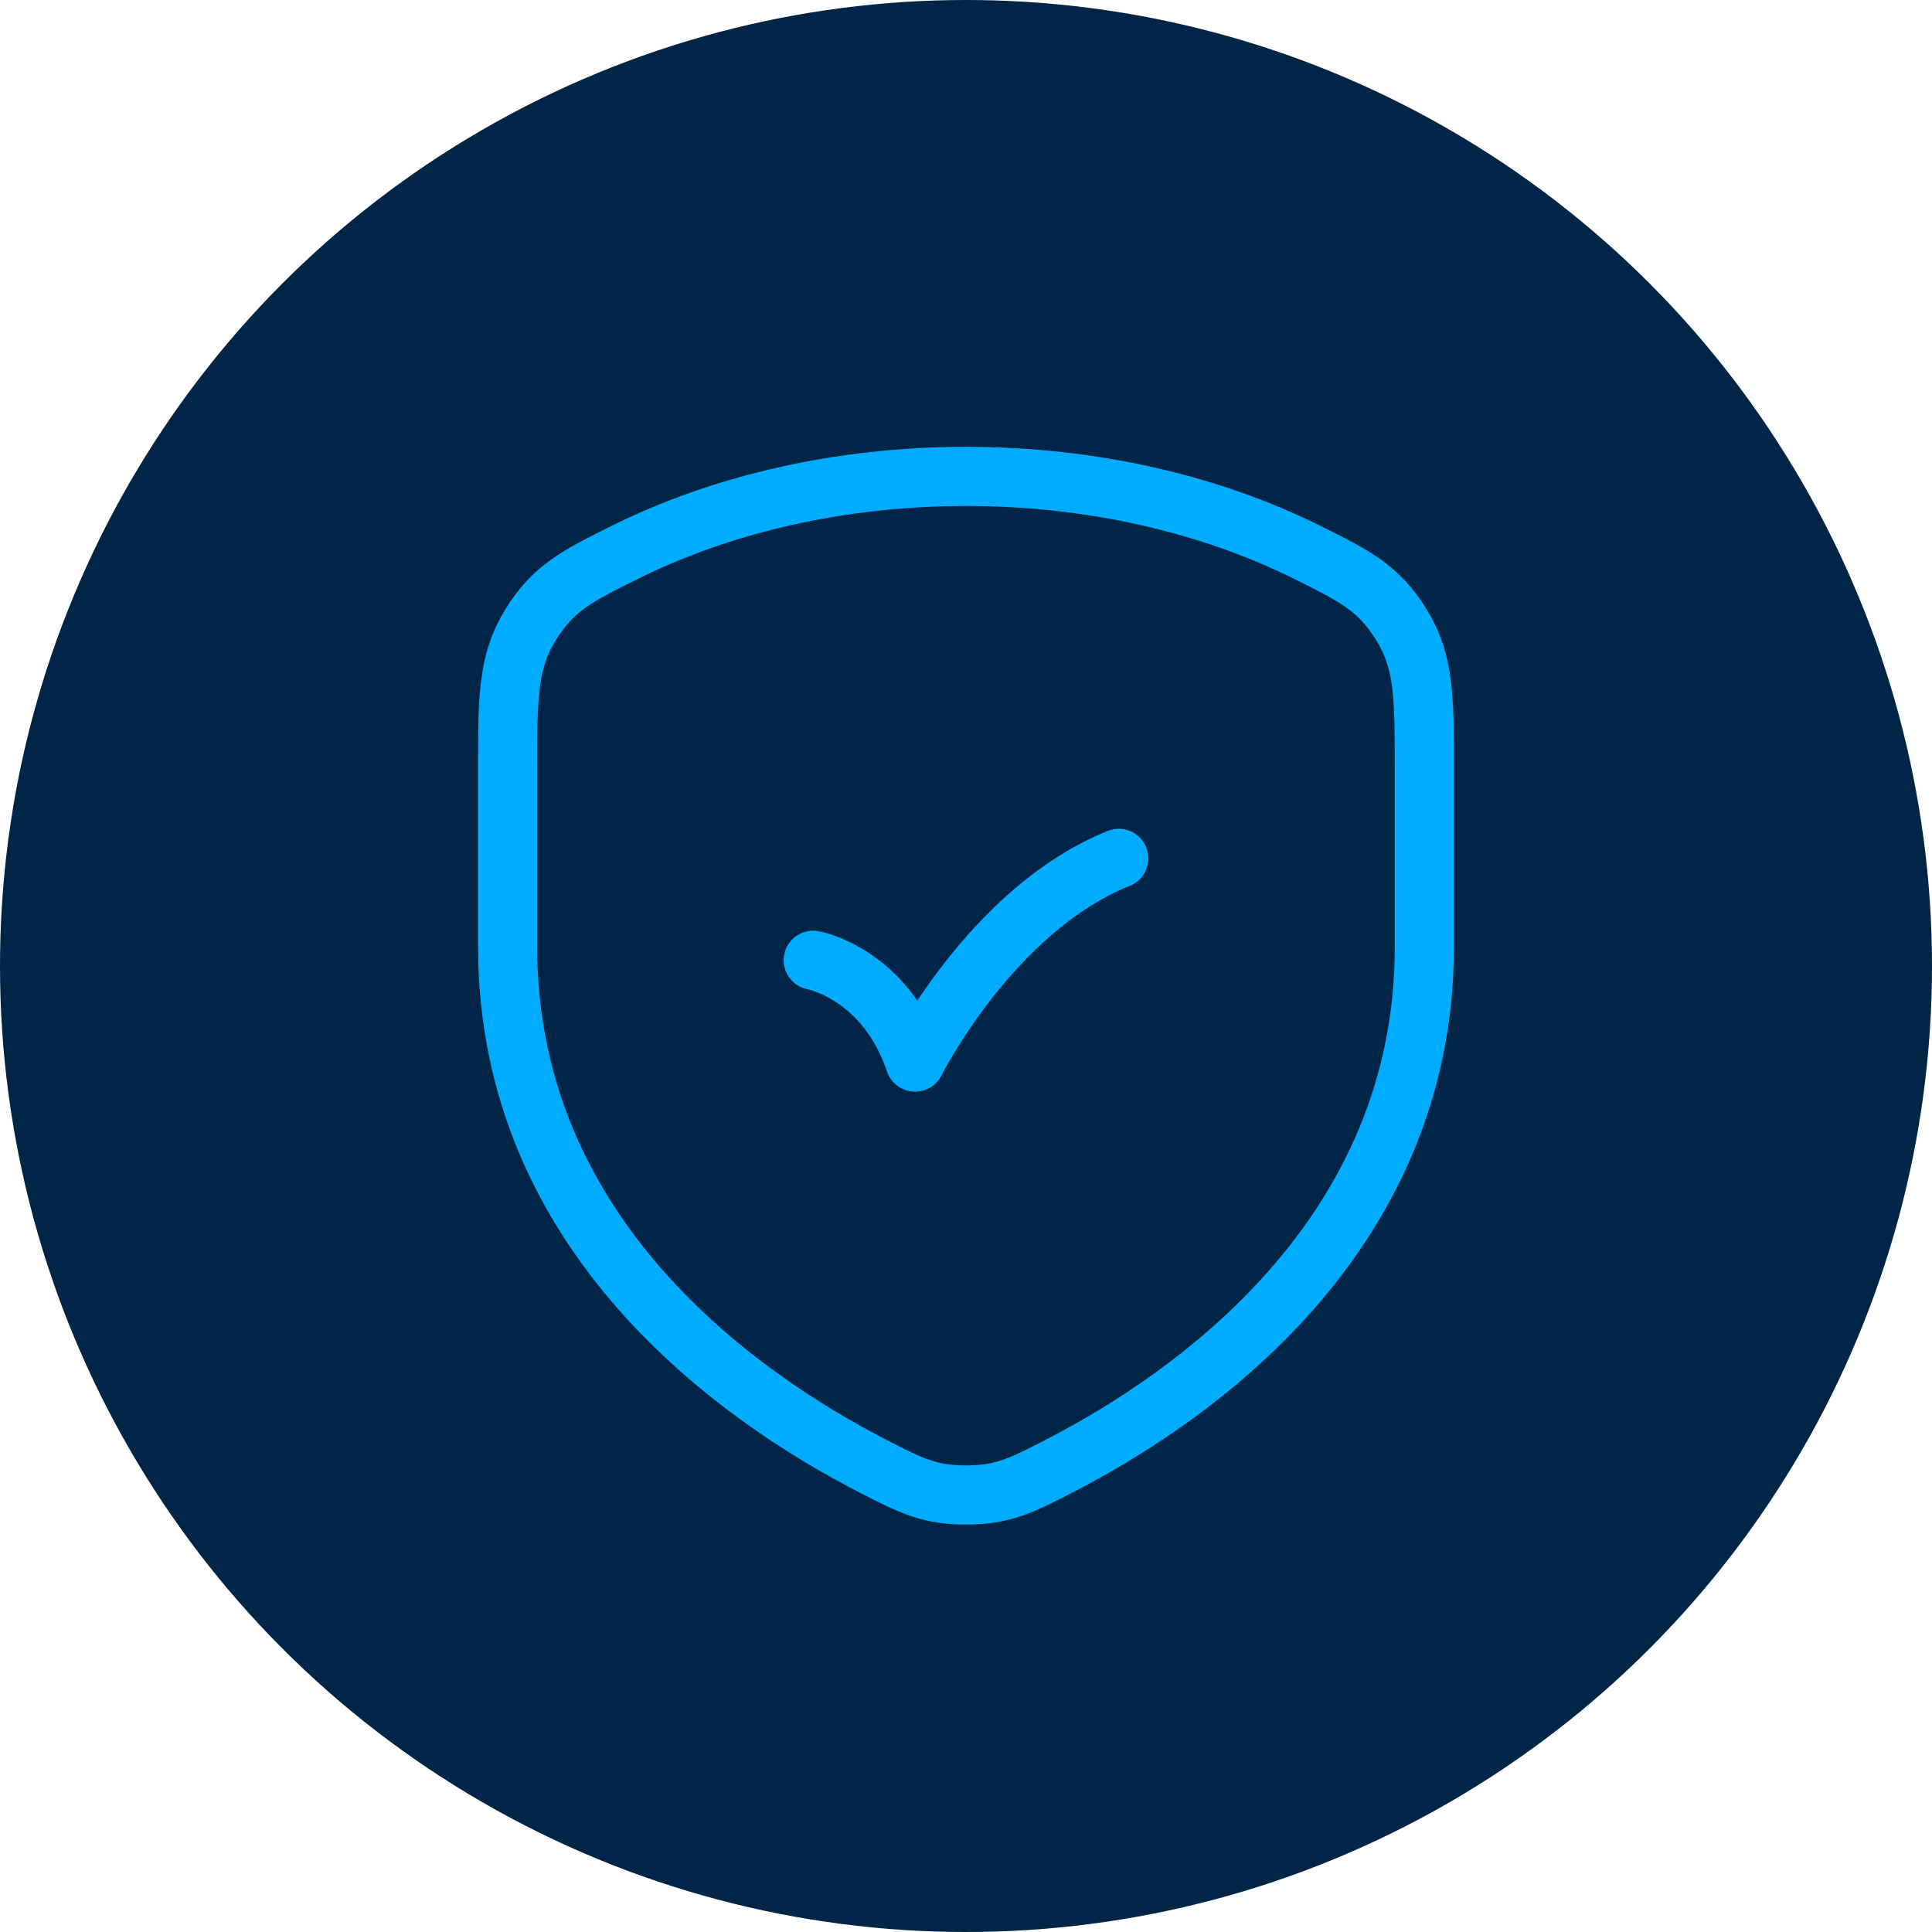
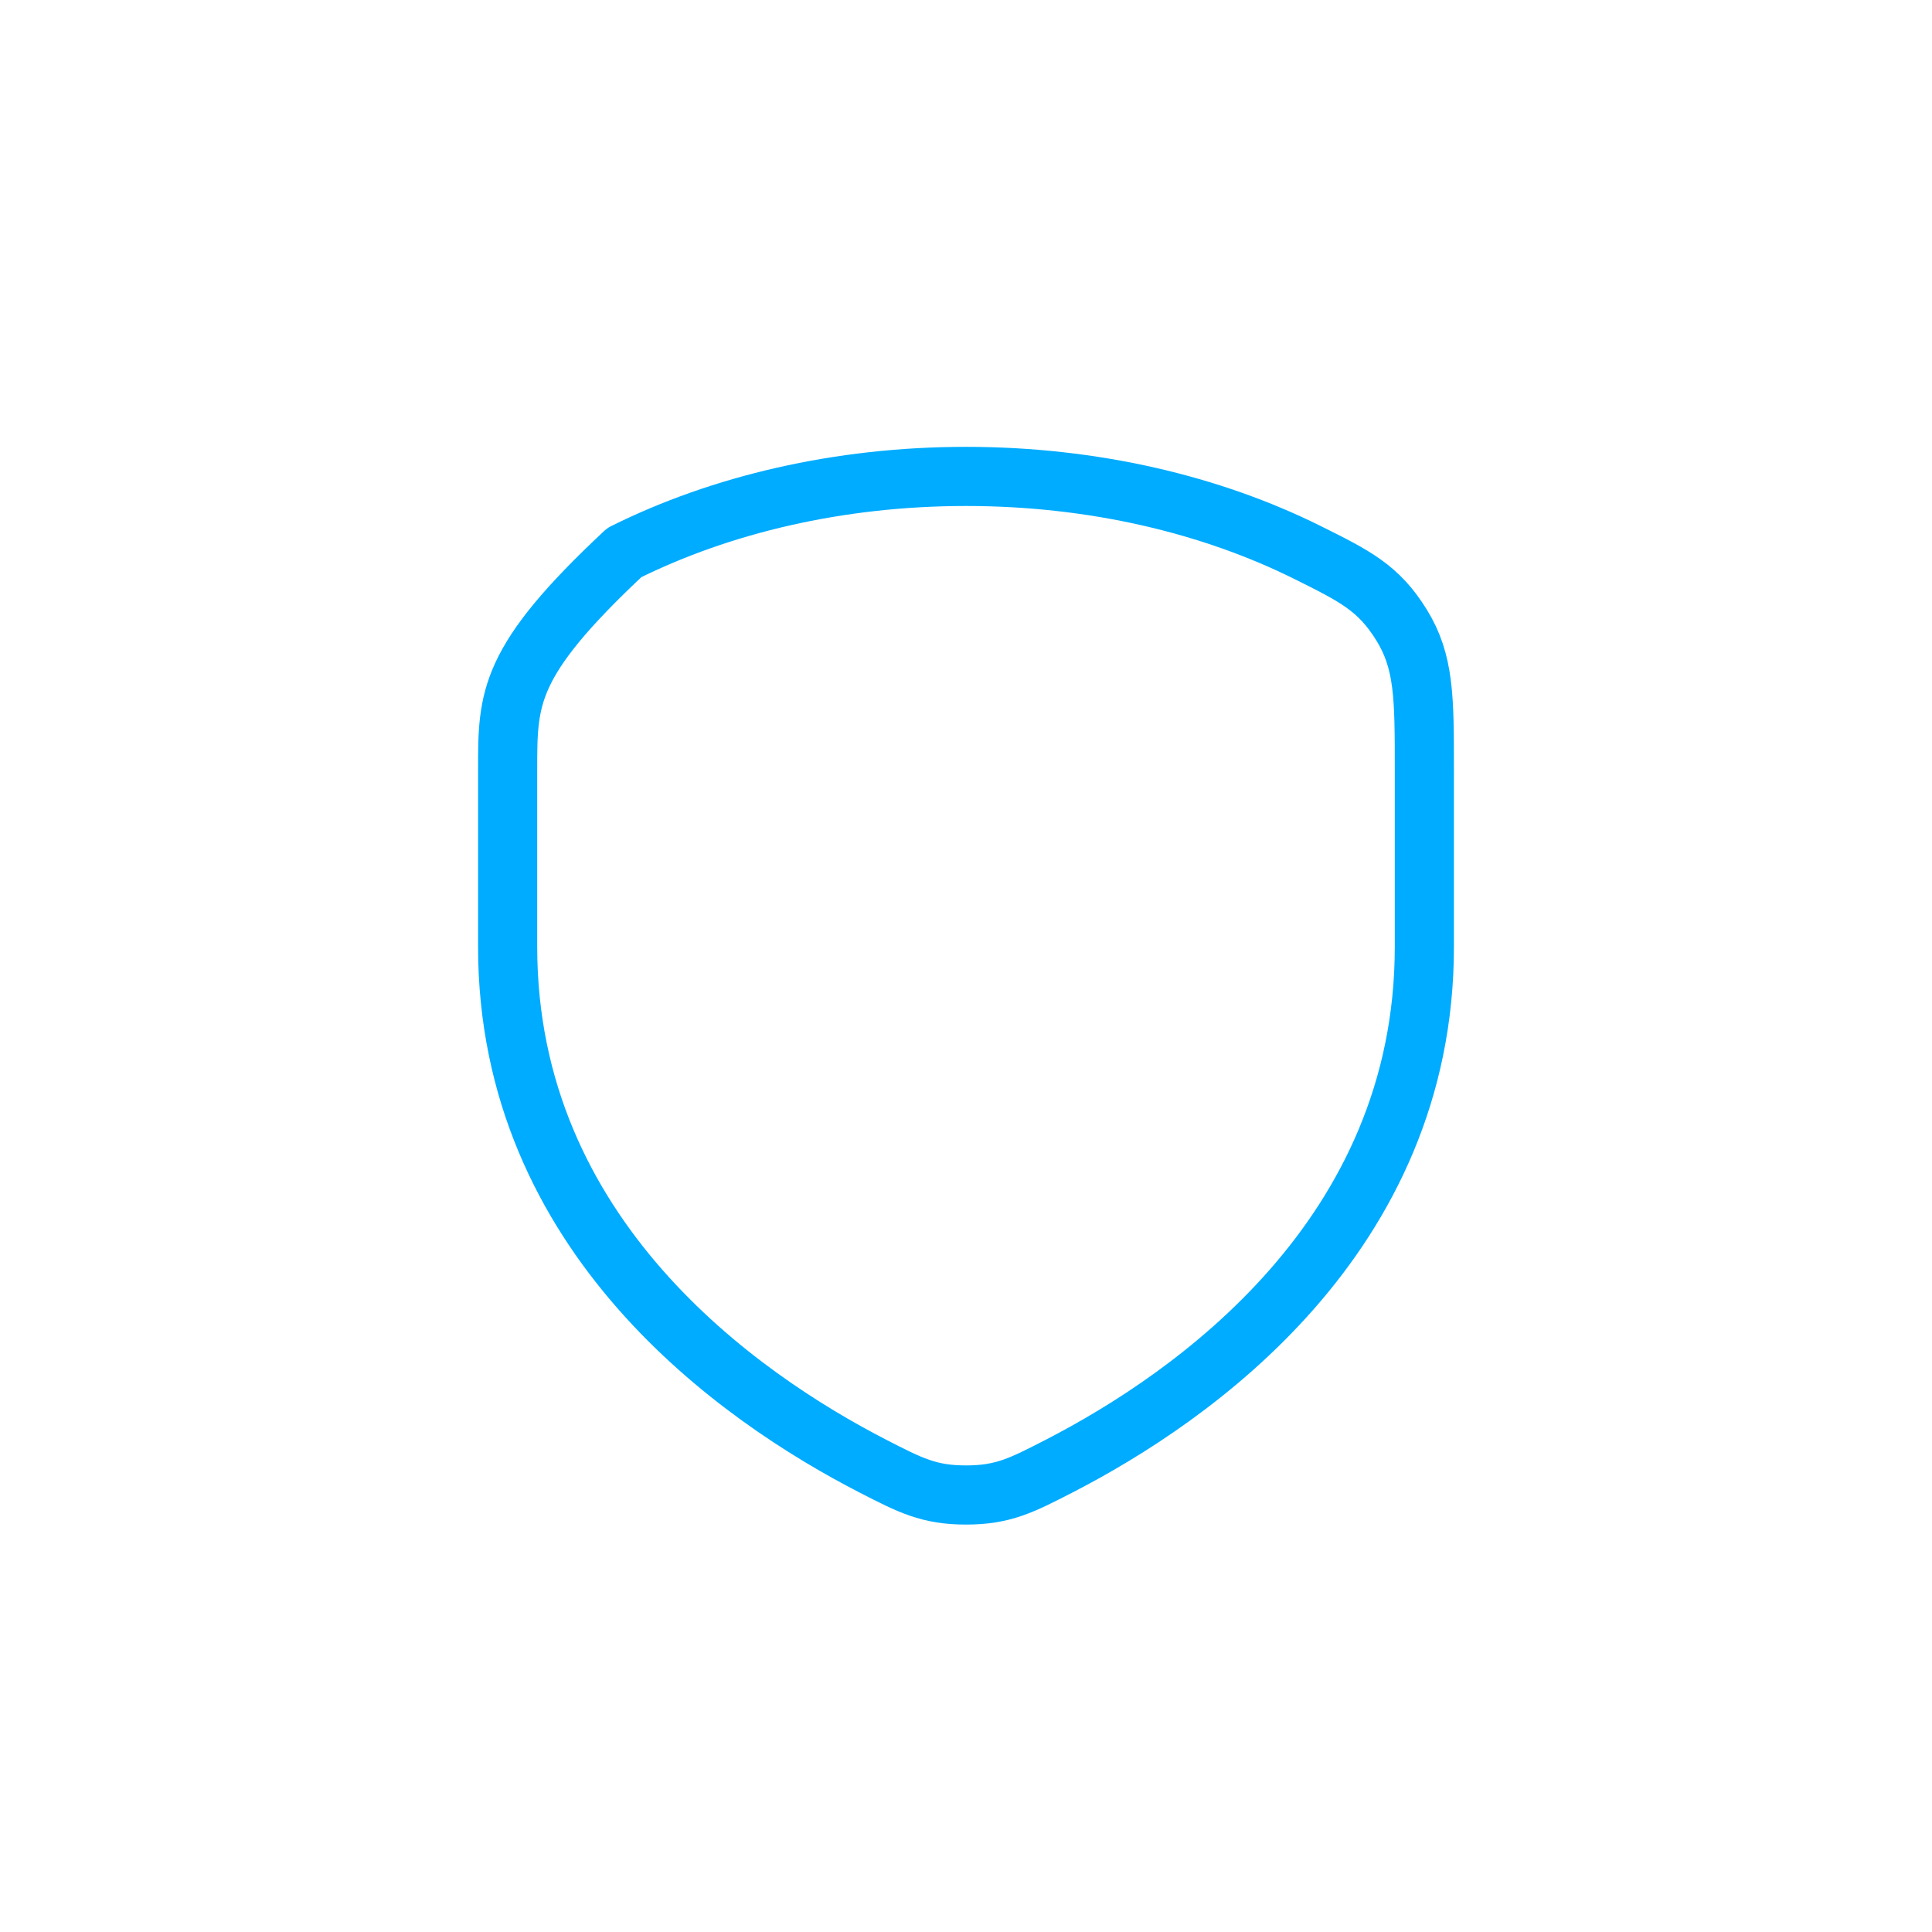
<svg xmlns="http://www.w3.org/2000/svg" width="98" height="98" viewBox="0 0 98 98" fill="none">
-   <circle cx="49" cy="49" r="49" fill="#002546" />
-   <path d="M66.331 28.029C61.443 25.597 55.461 24.166 49 24.166C42.539 24.166 36.557 25.597 31.669 28.029C29.271 29.222 28.073 29.819 26.912 31.694C25.75 33.569 25.75 35.385 25.75 39.016V48.029C25.75 62.711 37.484 70.874 44.28 74.371C46.176 75.346 47.123 75.833 49 75.833C50.877 75.833 51.824 75.346 53.719 74.371C60.516 70.874 72.25 62.711 72.25 48.029V39.016C72.25 35.385 72.25 33.569 71.088 31.694C69.927 29.819 68.728 29.222 66.331 28.029Z" stroke="#00ACFF" stroke-width="3" stroke-linecap="round" stroke-linejoin="round" />
-   <path d="M41.25 48.708C41.25 48.708 44.887 49.359 46.417 53.875C46.417 53.875 50.292 46.125 56.75 43.541" stroke="#00ACFF" stroke-width="3" stroke-linecap="round" stroke-linejoin="round" />
+   <path d="M66.331 28.029C61.443 25.597 55.461 24.166 49 24.166C42.539 24.166 36.557 25.597 31.669 28.029C25.75 33.569 25.75 35.385 25.75 39.016V48.029C25.75 62.711 37.484 70.874 44.28 74.371C46.176 75.346 47.123 75.833 49 75.833C50.877 75.833 51.824 75.346 53.719 74.371C60.516 70.874 72.25 62.711 72.25 48.029V39.016C72.25 35.385 72.25 33.569 71.088 31.694C69.927 29.819 68.728 29.222 66.331 28.029Z" stroke="#00ACFF" stroke-width="3" stroke-linecap="round" stroke-linejoin="round" />
</svg>